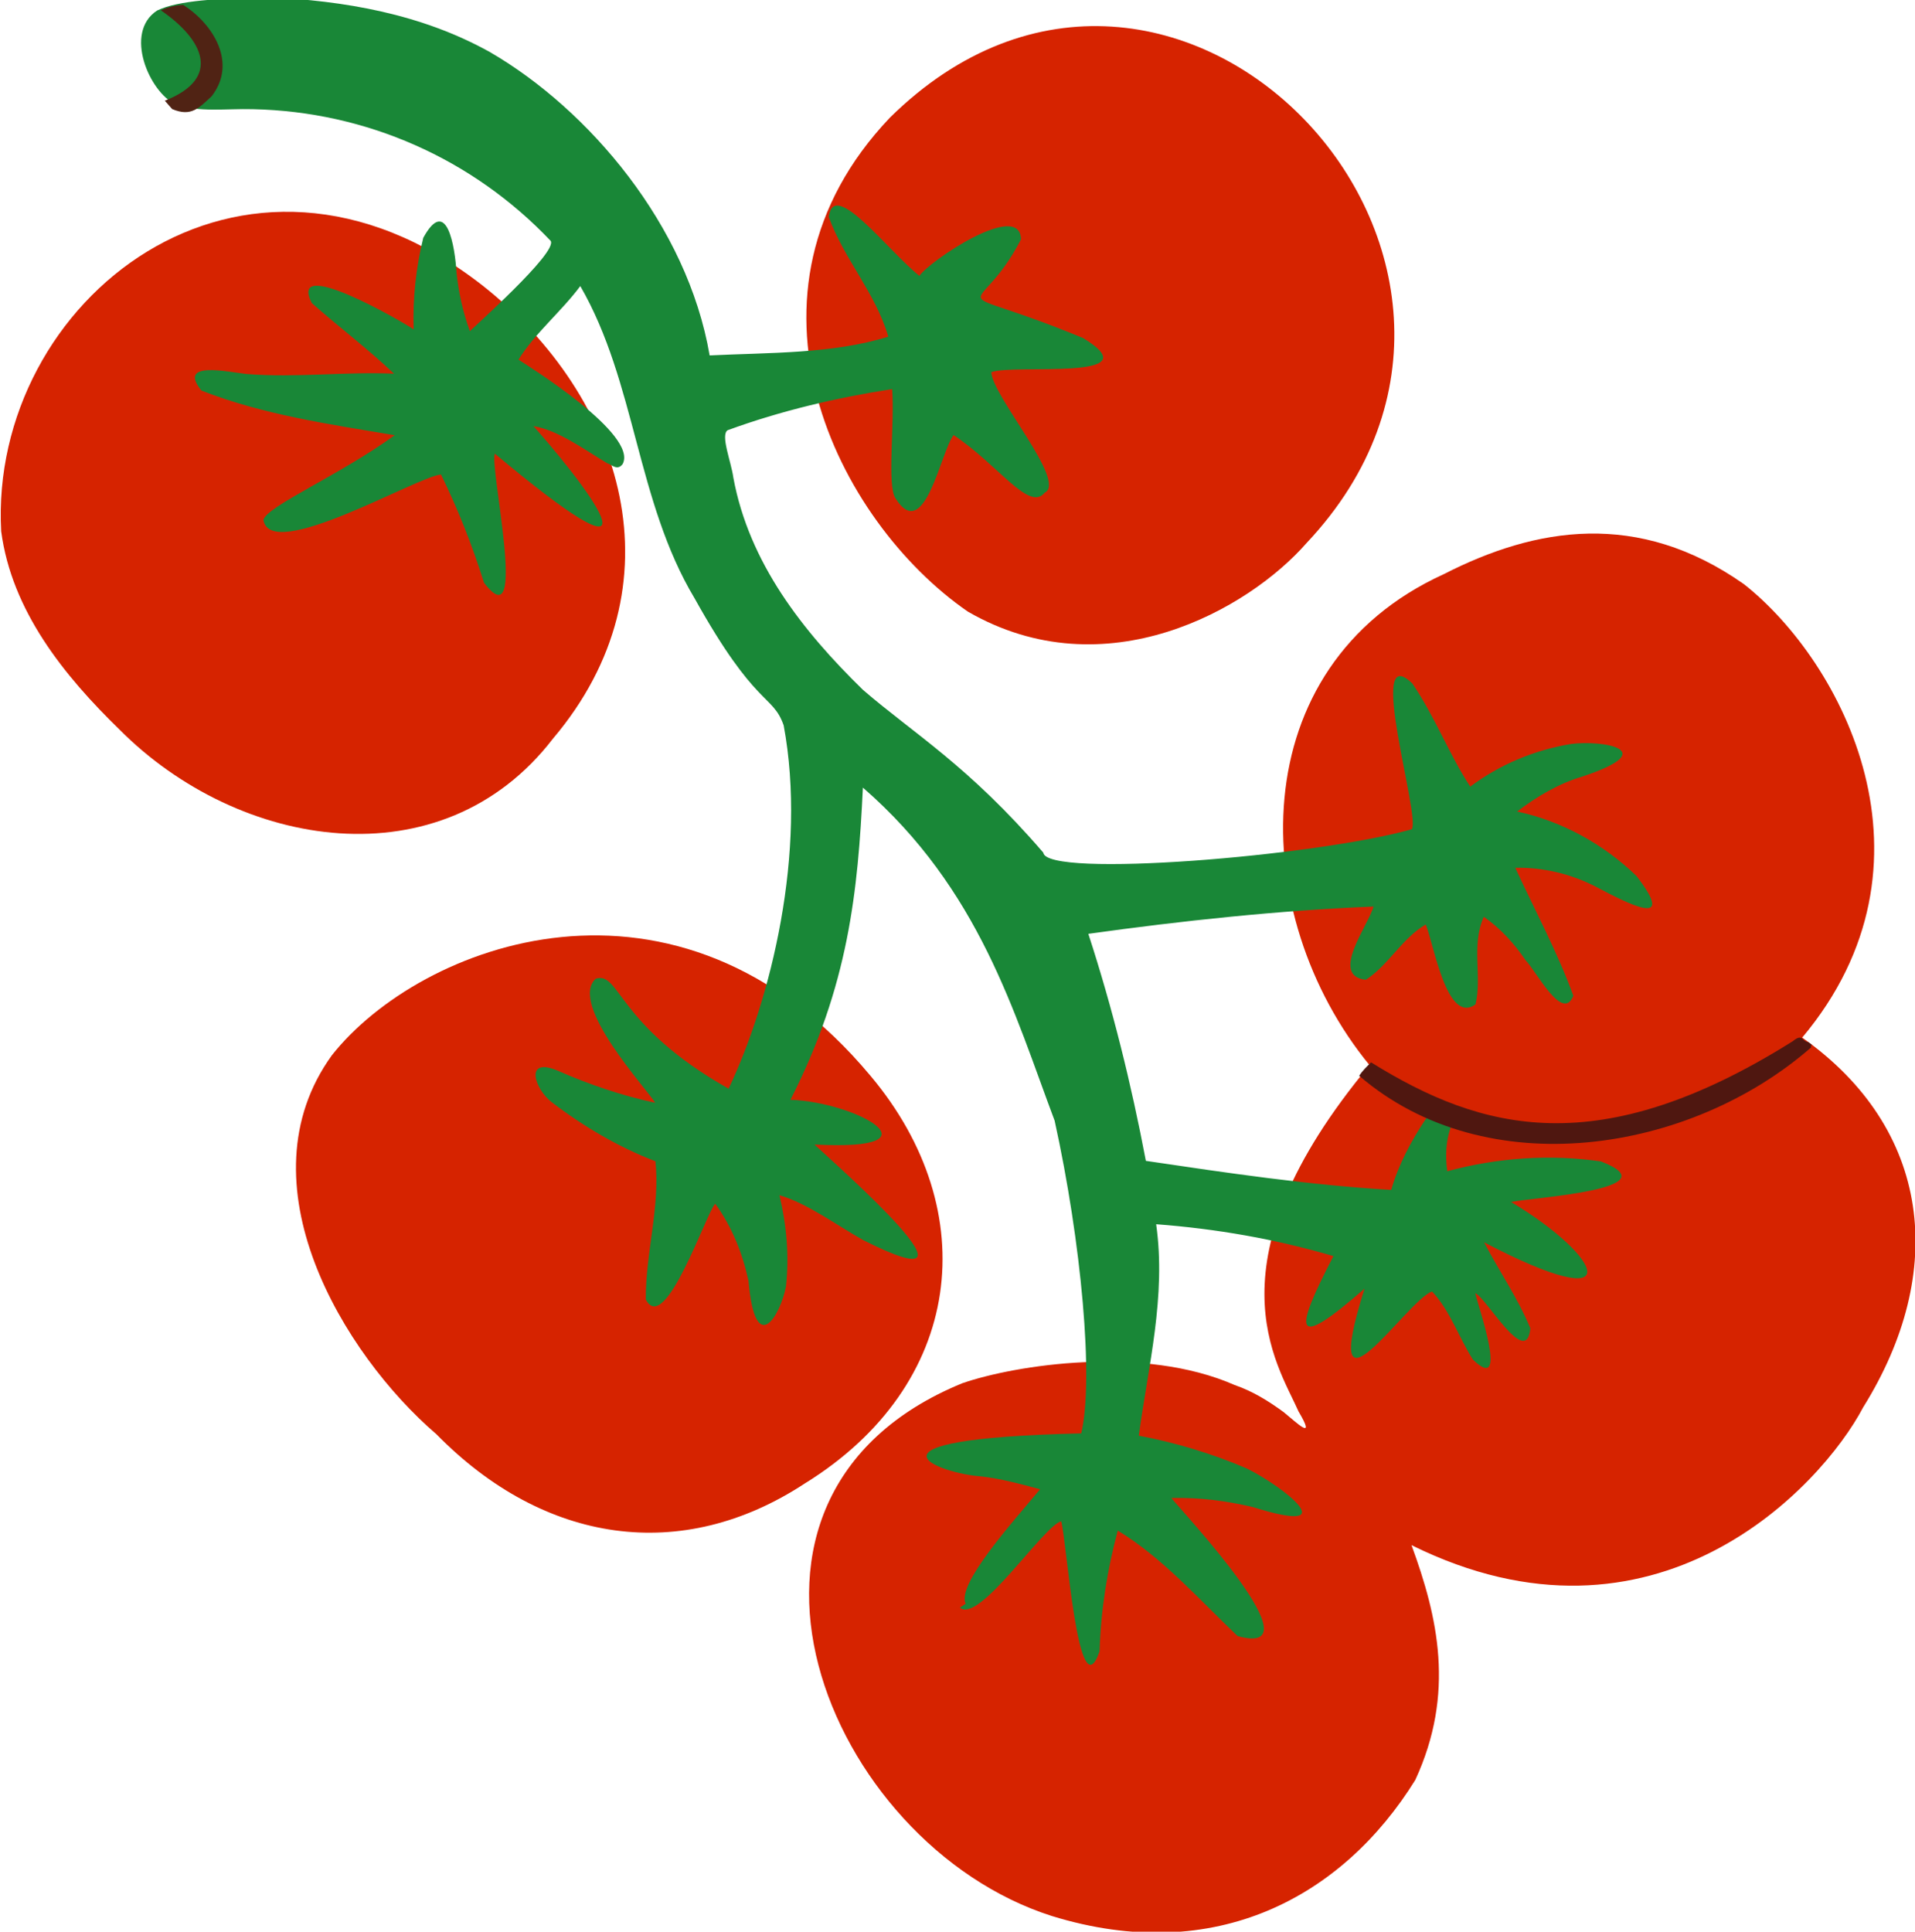
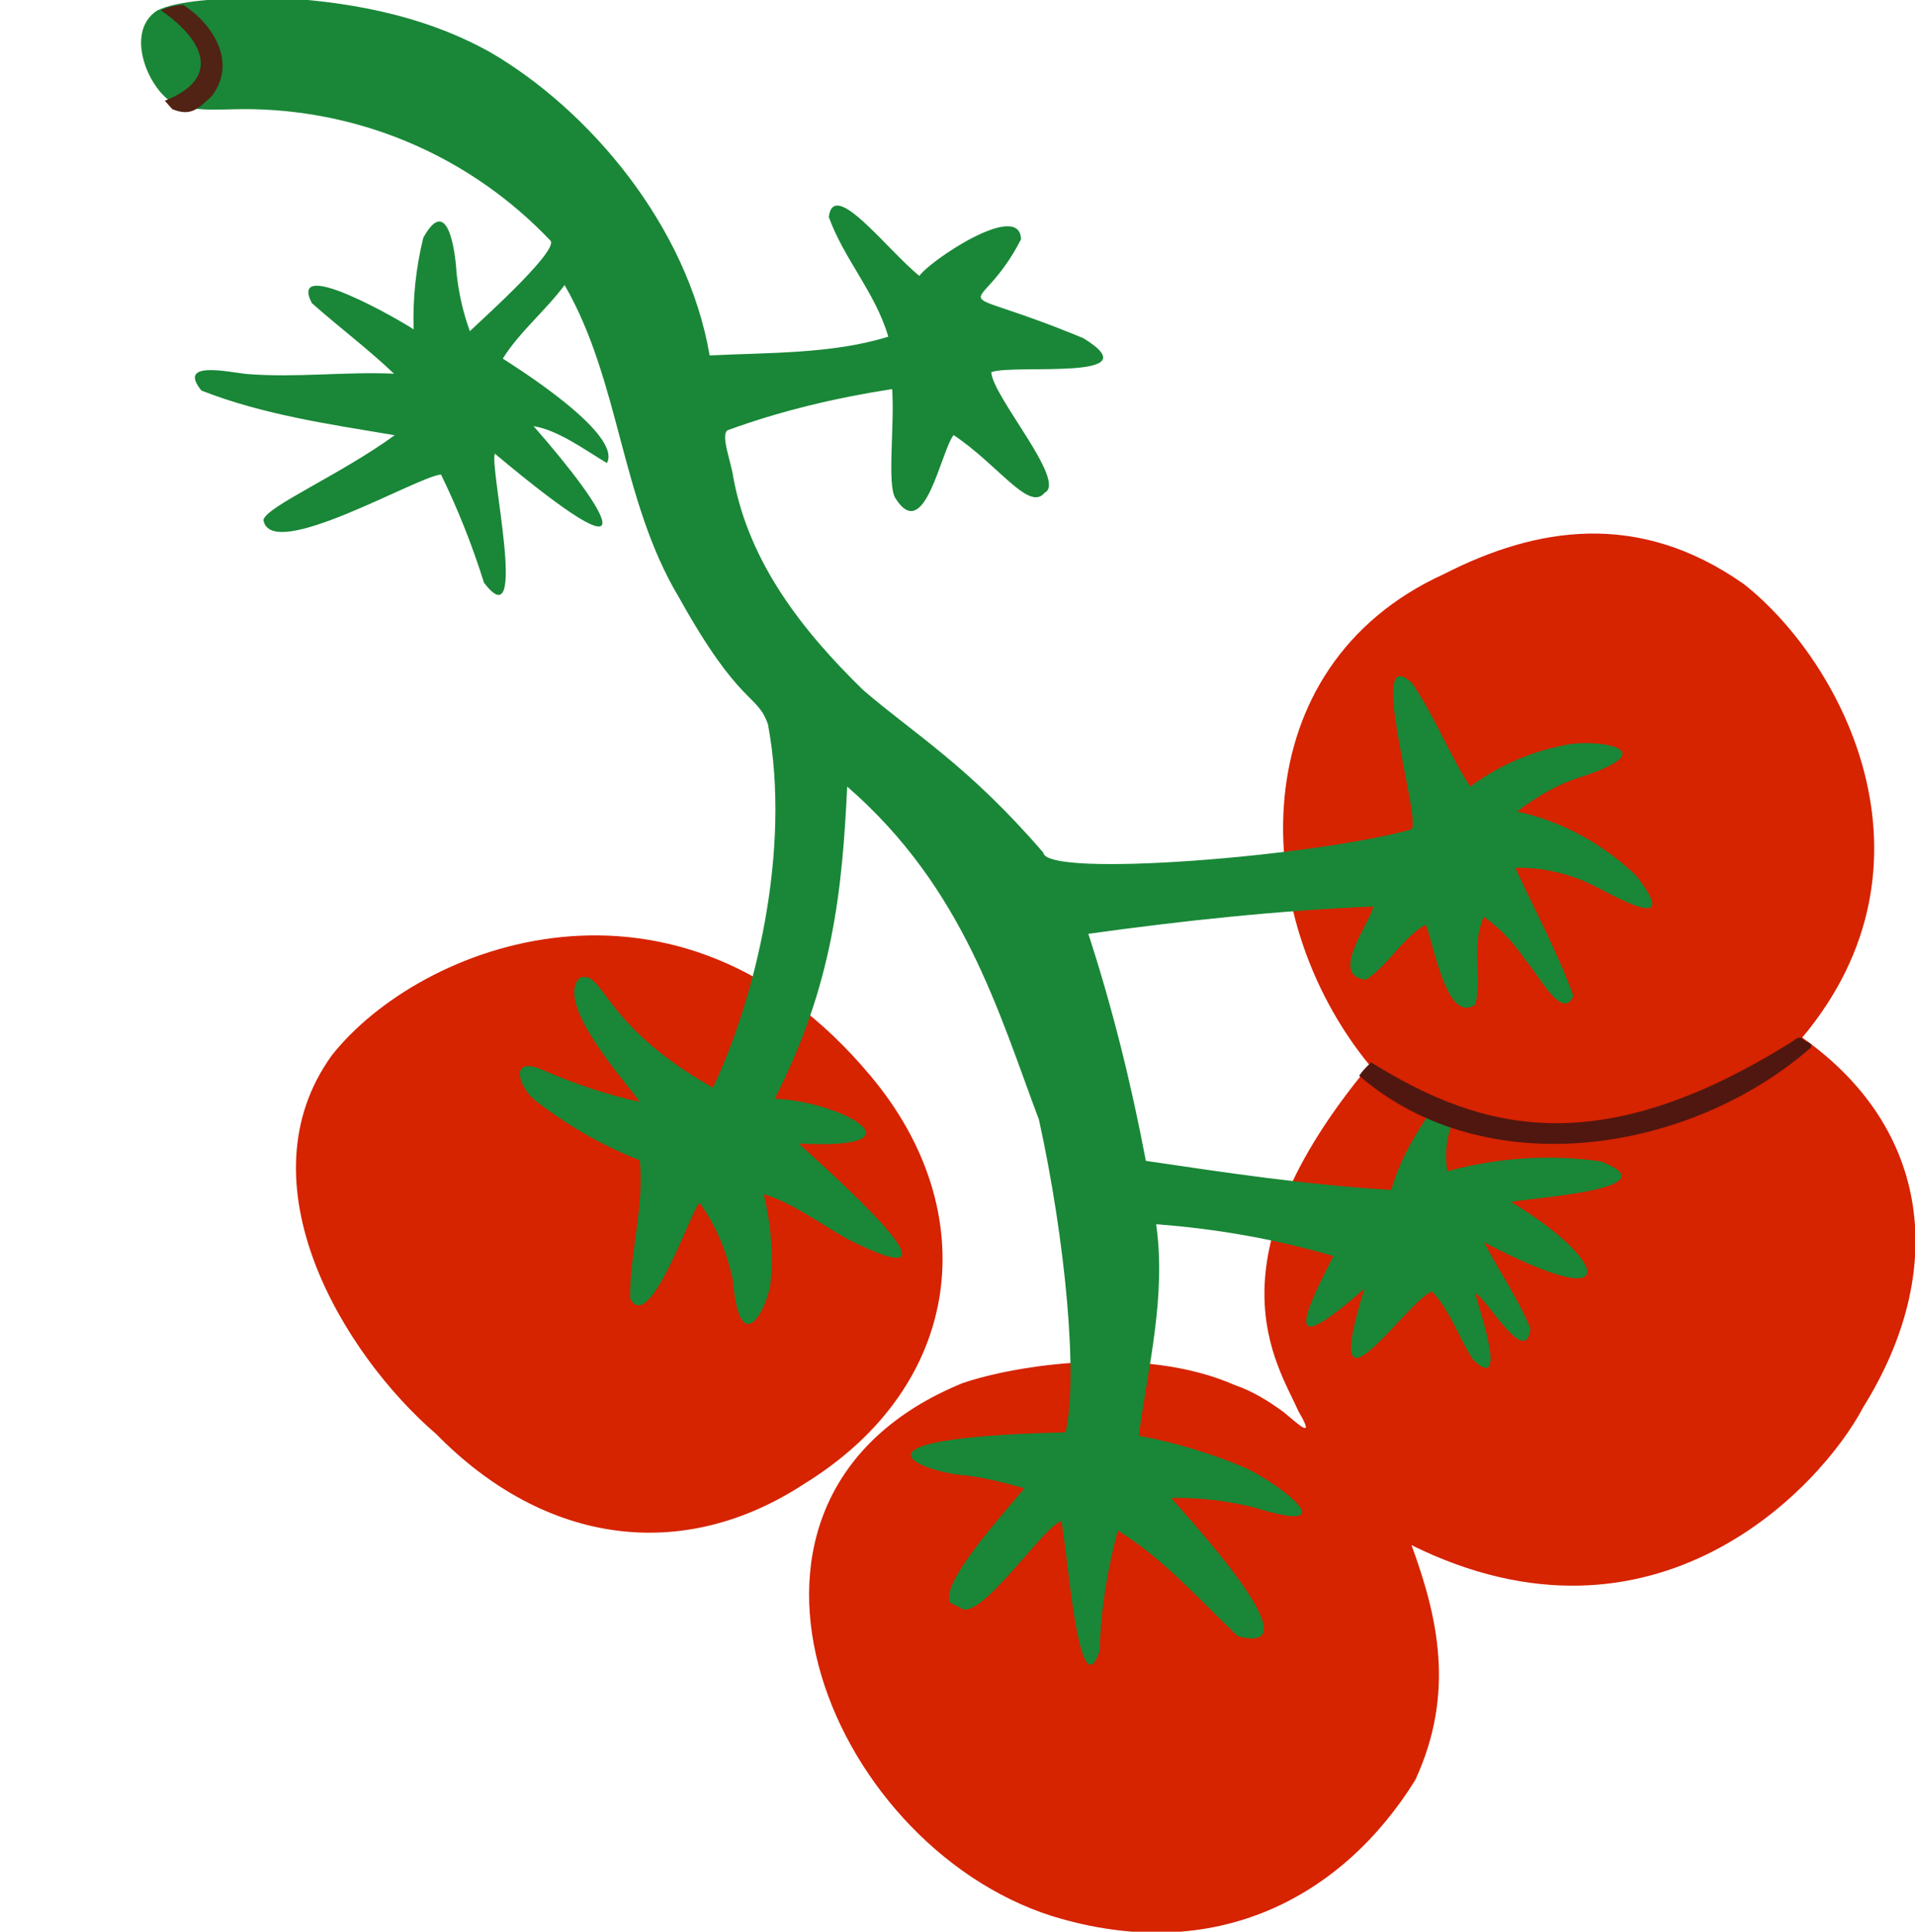
<svg xmlns="http://www.w3.org/2000/svg" version="1.1" id="Ebene_1" x="0px" y="0px" width="138.8px" height="140px" viewBox="0 0 138.8 140" style="enable-background:new 0 0 138.8 140;" xml:space="preserve">
  <style type="text/css">
	.st0{fill:#D62300;}
	.st1{fill:#198737;}
	.st2{fill:#4F1710;}
	.st3{fill:#502314;}
</style>
  <g id="tomatoes2" transform="translate(3268.601 1306.655) rotate(-71)">
    <g id="Gruppe_958" transform="translate(0 -3555.929)">
      <g id="Gruppe_322" transform="translate(66.838 151.492)">
        <path id="Pfad_283" class="st0" d="M31.9,21.7C29.4,41.2,45.5,48.4,52,49.4c11.3,2.6,20.7-1.9,23.9-12.9     c15.4,5.9,26.7-6.1,29.7-14.7c2.6-9-1-15.6-6.4-20.8c-11.1-11.7-28-5.5-35.4,6.5c-17.4-6.6-22.6,0.7-25.4,3.3     c-1.7,2-0.8,0.1-0.4-1c0.4-1.3,0.7-2.6,0.7-4c0.6-7.2-3.8-15.5-6.3-18.7C18.1-29.2-2.4-11.4-2,5.8c0.4,12.4,8.2,19.5,17.9,21.7     C22.8,28.2,27.6,25.2,31.9,21.7" />
      </g>
      <g id="Gruppe_323" transform="translate(123.432 70.319)">
-         <path id="Pfad_284" class="st0" d="M0.7-4.9c-5.4,11-2.9,25.7,9.6,29.9c13.6,5.3,25.1-3.2,29.4-15.5C46.9-11.4,27-24,11.5-17.7     C6.3-15.1,3.1-10,0.7-4.9L0.7-4.9" />
-       </g>
+         </g>
      <g id="Gruppe_324" transform="translate(82.632 106.445)">
        <path id="Pfad_285" class="st0" d="M0.7-2.7c-5,10-3.1,19.9,5.3,26.4c10.5,8.6,22.9,5.9,29.5-5.1c11.3-18.7-1.6-34-11.3-37.4     C13.3-22.1,4-11,0.7-2.7L0.7-2.7z" />
      </g>
      <g id="Gruppe_325" transform="translate(153.942 121.058)">
-         <path id="Pfad_286" class="st0" d="M11,21.3C36.7,32.9,56.1-4.5,30.3-17.3c-16-7.3-28.9,5.9-32,17C-3.9,11,5.1,18.9,11,21.3" />
-       </g>
+         </g>
      <g id="Gruppe_326" transform="translate(85.004 69.72)">
-         <path id="Pfad_287" class="st1" d="M-1.2,74c-0.7,1.7,7.6,3.8,8.3,4.9c-1.1,0.8-12.8,5.7-8,5.7C2,83.7,4.9,83.2,7.8,83     C7,86.7,5,90.2,3.4,93.7c0.4,6.2,7.2-6.7,7.9-7.8c0.7,1.9,1.1,3.8,1.3,5.8c0.2,7.1,2.1,1.7,2.5-1.3c0.2-2.7,0.1-5.5-0.3-8.2     c5-1,10.2-1.4,14.9-3.8c1.1,4.2,1.8,8.5,2,12.9c-6.1-0.9-7.6-0.6-1.5,2.9c-11.4,0.3,0.3,3.2,1.4,4.7c-0.9,1.7-2.5,2.9-3.7,4.4     c-1.6,3.4,3.9-1,4.6-1.4c0,0.8-4,5.3-1.1,4.6c1.8-1.6,3.1-3.4,4.8-5.2c-1.8,11.9,1.8,8.5,3.4,0.9c0.7,1.1,4.7,10.9,4.9,5.2     c-0.7-3.7-2.2-7.2-4.3-10.3c1-0.5,2-0.8,3.1-0.8c0-0.4,0.3-1.7,0-1.9c-1.9-0.5-3.8-0.8-5.7-0.7c-1.6-5.7-2.7-11.6-3.8-17.5     c4.9-2.8,9.7-5.9,14.2-9.3c3.1,6.1,6.1,12.5,8.6,18.9c-1.4,0.1-5.8-1.4-5.2,1.2c1.5,1.2,3.7,1.5,5.2,2.8c-1.1,1-6.4,3.8-4.3,5.3     c2.1-0.2,3.9-1.7,6.2-1.5c-0.4,1.4-1.1,2.7-2,3.9c-0.5,1-3.4,4-1.3,4.1c2.6-2.1,4.9-4.6,7.4-7c0.7,1.9,0.9,4,0.6,6     c-0.4,2.6-1,6.6,1.7,2.5c1.4-3,2-6.4,1.6-9.7c1.5,1,2.9,2.2,3.9,3.6c3.8,5,3,0.5,2-1.5c-1.3-2.4-3.1-4.4-5.3-5.9     c1.7-2.2,3.9-4,5.7-6.4c2-4.3-8.9,3.7-10,3.4c-4.1-5.9-12-23.9-10.3-24.7c4.2-7.2,5.1-11.7,6.9-16.2c2.6-5.5,6-10.8,11.5-13.9     c1-0.5,2.6-1.9,3.1-1.5c2.6,3.2,4.8,6.7,6.7,10.3c-2.3,1-6.7,1.9-7.4,2.8c-2.5,3.1,4.3,2,5.7,2.5c-1,3.8-3.5,7-1.8,7.6     c1.3,1.3,5.4-5.9,7-6.5c1.1,1.3,3.2,11.4,4.5,5.5c0.7-11.4-1.6-7.6,5.3-6.6c2.7-1-3.7-5.8-4.9-6.1c1-2.8,4.7-8.2,1.9-7.6     c-2.5,2-4.1,5-6.8,6.9c-2.5-3.4-3.9-7.8-5.5-11.8c8.4-4.6,14-14.1,15.6-22.2c1-5.6,0.1-11.2-1.5-16.6c-1.2-3.2-2.3-6-3.5-7.2     c-2.3-1.8-5.8,1.4-6,3.5c0,1.8,0.9,3.5,1.5,5.4c2.5,7.8,1.8,16.2-2,23.5c-0.6,0.8-8-3.4-8.1-3.4c1.1-0.9,2.4-1.7,3.7-2.3     c1.7-0.7,5.1-2.5,1.6-3.1c-2.2,0.2-4.4,0.7-6.5,1.5c0.3-1.1,2.1-10.4-0.6-7.6c-1,2.4-1.8,4.9-2.9,7.3c-1-3.4-2.6-6.6-3.5-10.1     c-0.3-1.3-0.7-5.1-2.2-2.7c-0.2,4.8,0.7,9.5,1.5,14.3c-4-2.8-7.9-7.1-8.9-7c-2.8,1.5,6.6,9.5,7.3,11.1c-2,2-4.1,3.8-6.4,5.5     c-3,4.5,8.1-2.4,9.1-2.3c-5.4,14.1-1.3,9.2,2.8,2c0.3,1.8-0.4,4-0.8,5.9c0,0.4-0.3,0.9,0.3,1.1c2.4,0.4,4.5-8.8,4.7-9.6     c2.2,0.5,4.3,1.8,6.5,2.5c-5.3,6.1-13.4,8.9-18.7,15.2c-6.1,6.8-4.7,7.6-6.6,9.1c-8.1,4.6-19.1,5.6-26.2,4.8     c1.7-9.2,5.5-10.2,4.4-11.7c-2.4-1.3-6.4,6.2-7.1,7c-0.3-2.5-0.3-5-0.1-7.4c0.2-2.7-1.8-1.2-2.3,0.3c-0.9,2.7-1.5,5.6-1.6,8.5     c-3,1.4-6.6,1.5-9.7,2.6c-2.1,2.2,7.5,2.1,8.2,2.5c-1.2,1.7-2.7,3-4.5,4.1c-5.2,2.3-1.6,3,0.5,2.7c2.2-0.5,4.2-1.4,6.1-2.6     c0.1,2.1-0.7,4.6-1.1,6.8c-1.5,11.1,4.5-3.6,5.4-5.6c2.6,9.1,3.9,1.9,2.5-2.7c9.2,1.3,15.9-0.3,23.1-2.4     c-4.2,10.4-11.9,15.7-18.3,21c-7.7,4.7-16.8,8.8-20.8,9.2c-6-16.2-6.1-8.7-5.3-5.8c0.3,1.4,0.4,2.8,0.5,4.3     c-2.9-1.1-8.5-3.5-9.6-2.4L-1.2,74z" />
+         <path id="Pfad_287" class="st1" d="M-1.2,74c-0.7,1.7,7.6,3.8,8.3,4.9c-1.1,0.8-12.8,5.7-8,5.7C2,83.7,4.9,83.2,7.8,83     C7,86.7,5,90.2,3.4,93.7c0.4,6.2,7.2-6.7,7.9-7.8c0.7,1.9,1.1,3.8,1.3,5.8c0.2,7.1,2.1,1.7,2.5-1.3c0.2-2.7,0.1-5.5-0.3-8.2     c5-1,10.2-1.4,14.9-3.8c1.1,4.2,1.8,8.5,2,12.9c-6.1-0.9-7.6-0.6-1.5,2.9c-11.4,0.3,0.3,3.2,1.4,4.7c-0.9,1.7-2.5,2.9-3.7,4.4     c-1.6,3.4,3.9-1,4.6-1.4c0,0.8-4,5.3-1.1,4.6c1.8-1.6,3.1-3.4,4.8-5.2c-1.8,11.9,1.8,8.5,3.4,0.9c0.7,1.1,4.7,10.9,4.9,5.2     c-0.7-3.7-2.2-7.2-4.3-10.3c1-0.5,2-0.8,3.1-0.8c0-0.4,0.3-1.7,0-1.9c-1.9-0.5-3.8-0.8-5.7-0.7c-1.6-5.7-2.7-11.6-3.8-17.5     c4.9-2.8,9.7-5.9,14.2-9.3c3.1,6.1,6.1,12.5,8.6,18.9c-1.4,0.1-5.8-1.4-5.2,1.2c1.5,1.2,3.7,1.5,5.2,2.8c-1.1,1-6.4,3.8-4.3,5.3     c2.1-0.2,3.9-1.7,6.2-1.5c-0.4,1.4-1.1,2.7-2,3.9c-0.5,1-3.4,4-1.3,4.1c2.6-2.1,4.9-4.6,7.4-7c0.7,1.9,0.9,4,0.6,6     c-0.4,2.6-1,6.6,1.7,2.5c1.4-3,2-6.4,1.6-9.7c1.5,1,2.9,2.2,3.9,3.6c3.8,5,3,0.5,2-1.5c-1.3-2.4-3.1-4.4-5.3-5.9     c1.7-2.2,3.9-4,5.7-6.4c2-4.3-8.9,3.7-10,3.4c-4.1-5.9-12-23.9-10.3-24.7c4.2-7.2,5.1-11.7,6.9-16.2c2.6-5.5,6-10.8,11.5-13.9     c1-0.5,2.6-1.9,3.1-1.5c2.6,3.2,4.8,6.7,6.7,10.3c-2.3,1-6.7,1.9-7.4,2.8c-2.5,3.1,4.3,2,5.7,2.5c-1,3.8-3.5,7-1.8,7.6     c1.3,1.3,5.4-5.9,7-6.5c1.1,1.3,3.2,11.4,4.5,5.5c0.7-11.4-1.6-7.6,5.3-6.6c2.7-1-3.7-5.8-4.9-6.1c1-2.8,4.7-8.2,1.9-7.6     c-2.5,2-4.1,5-6.8,6.9c-2.5-3.4-3.9-7.8-5.5-11.8c8.4-4.6,14-14.1,15.6-22.2c1-5.6,0.1-11.2-1.5-16.6c-1.2-3.2-2.3-6-3.5-7.2     c-2.3-1.8-5.8,1.4-6,3.5c0,1.8,0.9,3.5,1.5,5.4c2.5,7.8,1.8,16.2-2,23.5c-0.6,0.8-8-3.4-8.1-3.4c1.1-0.9,2.4-1.7,3.7-2.3     c1.7-0.7,5.1-2.5,1.6-3.1c-2.2,0.2-4.4,0.7-6.5,1.5c0.3-1.1,2.1-10.4-0.6-7.6c-1,2.4-1.8,4.9-2.9,7.3c-1-3.4-2.6-6.6-3.5-10.1     c-0.3-1.3-0.7-5.1-2.2-2.7c-0.2,4.8,0.7,9.5,1.5,14.3c-4-2.8-7.9-7.1-8.9-7c-2.8,1.5,6.6,9.5,7.3,11.1c-2,2-4.1,3.8-6.4,5.5     c-3,4.5,8.1-2.4,9.1-2.3c-5.4,14.1-1.3,9.2,2.8,2c0.3,1.8-0.4,4-0.8,5.9c2.4,0.4,4.5-8.8,4.7-9.6     c2.2,0.5,4.3,1.8,6.5,2.5c-5.3,6.1-13.4,8.9-18.7,15.2c-6.1,6.8-4.7,7.6-6.6,9.1c-8.1,4.6-19.1,5.6-26.2,4.8     c1.7-9.2,5.5-10.2,4.4-11.7c-2.4-1.3-6.4,6.2-7.1,7c-0.3-2.5-0.3-5-0.1-7.4c0.2-2.7-1.8-1.2-2.3,0.3c-0.9,2.7-1.5,5.6-1.6,8.5     c-3,1.4-6.6,1.5-9.7,2.6c-2.1,2.2,7.5,2.1,8.2,2.5c-1.2,1.7-2.7,3-4.5,4.1c-5.2,2.3-1.6,3,0.5,2.7c2.2-0.5,4.2-1.4,6.1-2.6     c0.1,2.1-0.7,4.6-1.1,6.8c-1.5,11.1,4.5-3.6,5.4-5.6c2.6,9.1,3.9,1.9,2.5-2.7c9.2,1.3,15.9-0.3,23.1-2.4     c-4.2,10.4-11.9,15.7-18.3,21c-7.7,4.7-16.8,8.8-20.8,9.2c-6-16.2-6.1-8.7-5.3-5.8c0.3,1.4,0.4,2.8,0.5,4.3     c-2.9-1.1-8.5-3.5-9.6-2.4L-1.2,74z" />
      </g>
      <g id="Gruppe_327" transform="translate(130.268 177.83)">
        <path id="Pfad_288" class="st2" d="M12.3,10.7c-0.1-0.5,0.5-0.6-0.3-1.1C-0.9-0.8-1.5-9.6,0.6-18.8c-0.4-0.2-0.8-0.4-1.2-0.5     C-5.1-8,1.9,5.2,12,11c0.1,0,0.1-0.1,0.2,0L12.3,10.7z" />
      </g>
      <g id="Gruppe_328" transform="translate(169.902 70.573)">
        <path id="Pfad_289" class="st3" d="M-2-16.2c-0.1,1.5,0.7,1.8,1.8,2.4c2.9,1,5-1.6,5.6-4.1c-0.2-0.5-0.5-1-0.9-1.4     c-1,3.6-3.2,5.8-6.1,2.4L-2-16.2z" />
      </g>
    </g>
  </g>
</svg>